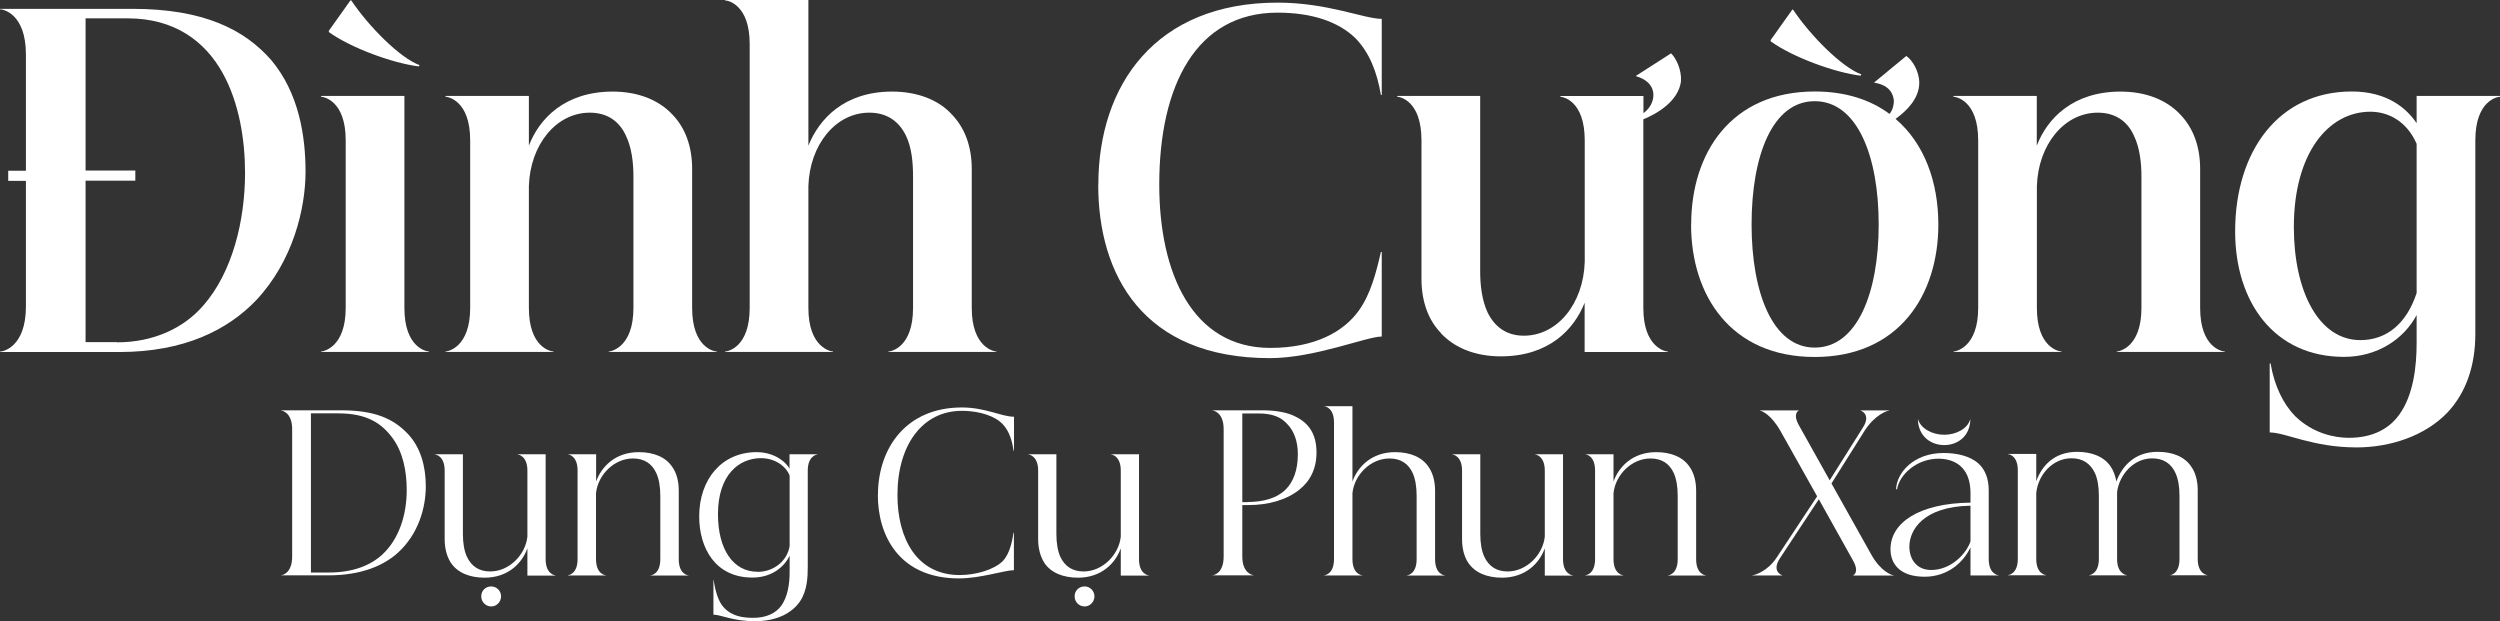
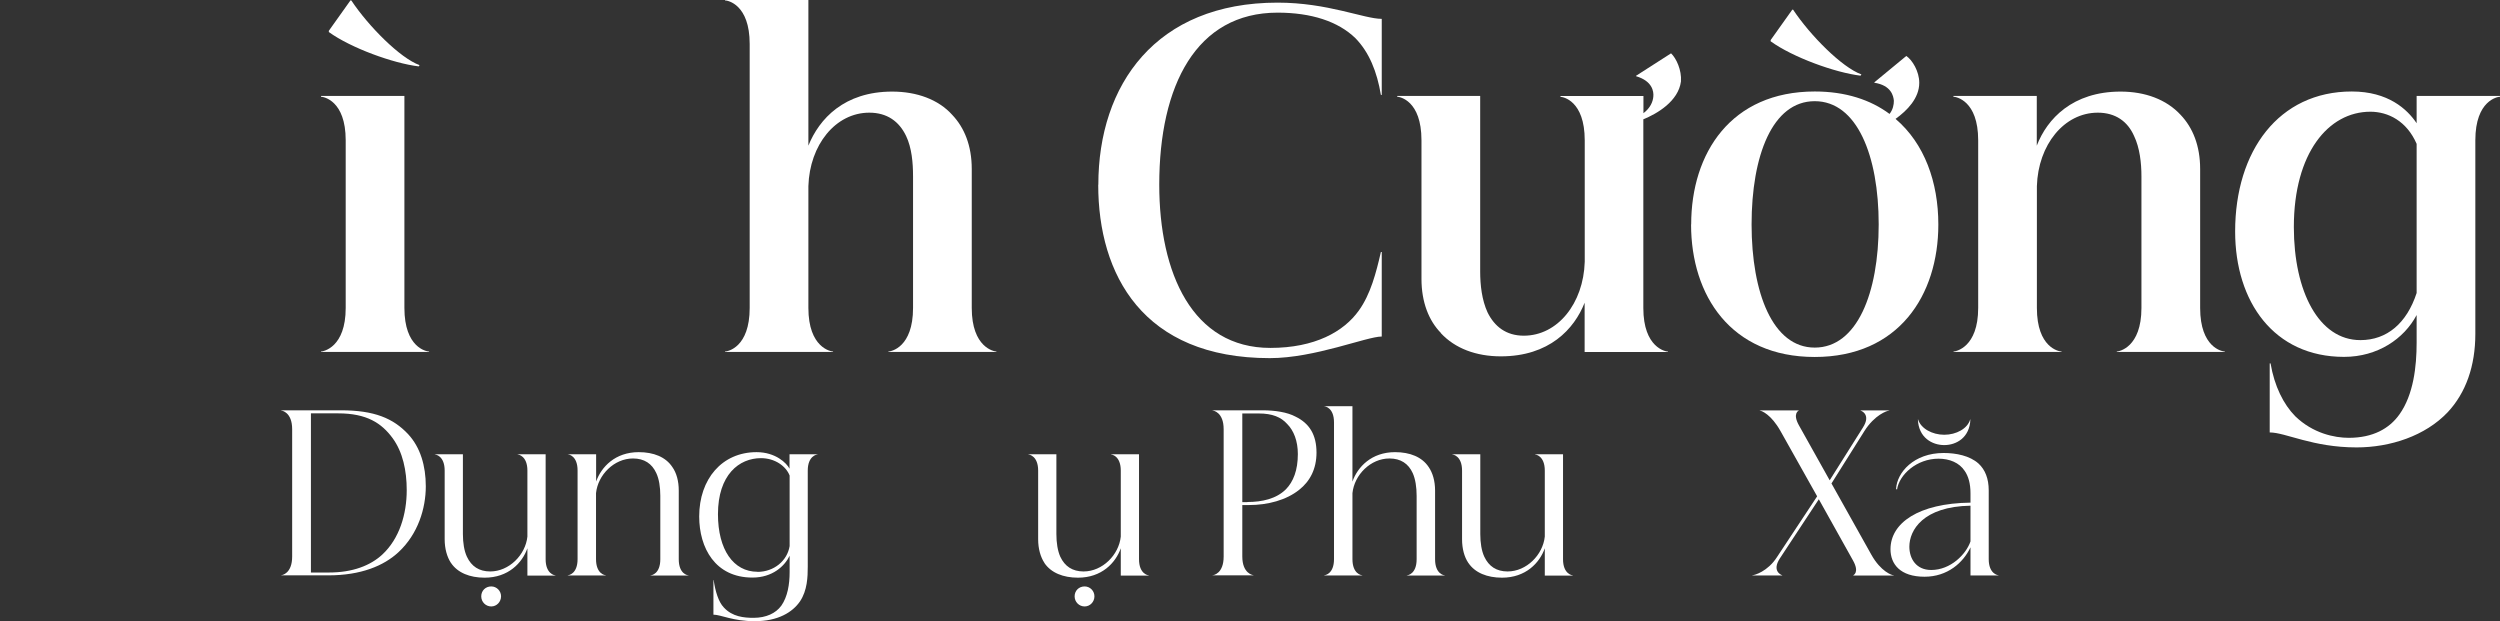
<svg xmlns="http://www.w3.org/2000/svg" id="Layer_2" data-name="Layer 2" viewBox="0 0 237.2 58.94">
  <rect x="0" y="0" width="237.2" height="58.94" fill="#333333" stroke="none" />
  <defs>
    <style>
      .cls-1 {
        fill: #fff;
      }
    </style>
  </defs>
  <g id="Layer_2-2" data-name="Layer 2">
    <g>
      <g>
-         <path class="cls-1" d="M0,33.36c.25,0,2.46-.38,2.46-4.3v-11.9H.78v-.96h1.68V5.18C2.46,1.25.25.88,0,.88v-.04h12.59c6.72,0,10.62,1.96,13.16,4.88,2.62,3.13,3.24,7.22,3.24,10.56,0,3.51-1.19,8.48-4.67,12.19-2.71,2.84-6.85,4.93-13,4.93H0v-.04ZM11.11,32.48c3.44,0,6.31-1.34,8.16-3.47,2.79-3.17,3.98-8.1,3.98-12.61,0-3.17-.57-6.68-2.13-9.48-1.68-3.01-4.55-5.18-9.02-5.18h-3.98v14.44h4.72v.96h-4.72v15.32h2.99v.02Z" />
        <path class="cls-1" d="M30.46,9.18v-.08h7.91v20.12c0,3.76,2.09,4.13,2.34,4.13v.04h-10.25v-.04c.21,0,2.34-.38,2.34-4.13v-15.91c0-3.8-2.13-4.13-2.34-4.13ZM31.2,2.92L33.25.04h.08c1.64,2.46,4.63,5.47,6.48,6.14l-.08.12c-2.42-.29-6.44-1.75-8.53-3.26v-.13h0Z" />
-         <path class="cls-1" d="M42.27,9.18v-.08h7.91v4.72c.98-2.55,3.4-5.13,7.95-5.13,2.34,0,4.35.75,5.7,2.21,1.15,1.21,1.84,2.92,1.84,5.13v13.19c0,3.76,2.09,4.13,2.34,4.13v.04h-10.25v-.04c.2,0,2.34-.38,2.34-4.13v-12.48c0-1.29-.16-2.71-.7-3.84-.62-1.38-1.76-2.21-3.44-2.21-3.2,0-5.66,3.05-5.78,6.97v11.56c0,3.76,2.09,4.13,2.34,4.13v.04h-10.25v-.04c.21,0,2.34-.38,2.34-4.13v-15.91c0-3.8-2.13-4.13-2.34-4.13Z" />
        <path class="cls-1" d="M68.79.04v-.04h7.91v13.82c1.03-2.55,3.4-5.13,7.95-5.13,2.34,0,4.39.75,5.7,2.21,1.15,1.21,1.85,2.92,1.85,5.13v13.19c0,3.76,2.13,4.13,2.34,4.13v.04h-10.25v-.04c.25,0,2.34-.38,2.34-4.13v-12.48c0-1.29-.12-2.71-.66-3.84-.66-1.38-1.8-2.21-3.49-2.21-3.2,0-5.66,3.05-5.78,6.97v11.56c0,3.76,2.13,4.13,2.34,4.13v.04h-10.25v-.04c.25,0,2.34-.38,2.34-4.13V4.17c0-3.76-2.09-4.13-2.34-4.13h0Z" />
        <path class="cls-1" d="M104.21,17.53c0-9.48,5.45-17.28,17.01-17.28,4.76,0,8.2,1.54,9.88,1.54v7.22h-.08c-.37-2.21-1.11-4.05-2.42-5.39-1.64-1.59-4.18-2.42-7.38-2.42-7.71,0-11.23,6.89-11.23,16.32,0,8.43,3.16,15.49,10.54,15.49,4.22,0,6.97-1.54,8.4-3.55,1.11-1.54,1.64-3.59,2.09-5.55h.08v8.02c-1.43,0-6.35,2.05-10.62,2.05-12.05,0-16.28-7.93-16.28-16.45h0Z" />
        <path class="cls-1" d="M136.72,31.6c-1.15-1.17-1.85-2.92-1.85-5.14v-13.15c0-3.8-2.09-4.13-2.3-4.13v-.08h7.87v16.66c0,1.29.16,2.71.7,3.88.66,1.34,1.76,2.21,3.44,2.21,3.2,0,5.66-3.05,5.78-7.01v-11.52c0-3.8-2.09-4.13-2.3-4.13v-.08h7.87v1.63c.66-.5.9-1.09.94-1.59.04-.46-.08-1.46-1.64-1.92v-.04l3.32-2.13c.49.46,1.02,1.59.94,2.67-.25,1.88-2.25,3.05-3.57,3.59v17.91c0,3.76,2.13,4.13,2.34,4.13v.04h-7.91v-4.68c-.98,2.5-3.36,5.09-7.95,5.09-2.34,0-4.35-.75-5.7-2.21h.02Z" />
        <path class="cls-1" d="M160.46,21.29c0-6.76,3.77-12.61,11.73-12.61,2.91,0,5.29.79,7.09,2.13.33-.42.41-.88.41-1.25-.04-.46-.25-1.46-1.85-1.71v-.04l3.03-2.5c.57.38,1.23,1.46,1.23,2.55,0,1.46-1.15,2.63-2.25,3.42,2.75,2.34,4.06,6.01,4.06,10.02,0,6.72-3.77,12.57-11.73,12.57s-11.73-5.84-11.73-12.57h.01ZM172.18,32.98c4.02,0,6.07-5.18,6.07-11.69s-2.05-11.69-6.07-11.69-5.99,5.18-5.99,11.69,2.01,11.69,5.99,11.69ZM168,3.8l2.05-2.88h.08c1.64,2.46,4.63,5.47,6.48,6.14l-.08.12c-2.42-.29-6.44-1.75-8.53-3.26v-.13h0Z" />
        <path class="cls-1" d="M185.34,9.18v-.08h7.91v4.72c.98-2.55,3.4-5.13,7.95-5.13,2.34,0,4.35.75,5.7,2.21,1.15,1.21,1.85,2.92,1.85,5.13v13.19c0,3.76,2.09,4.13,2.34,4.13v.04h-10.25v-.04c.21,0,2.34-.38,2.34-4.13v-12.48c0-1.29-.16-2.71-.7-3.84-.61-1.38-1.76-2.21-3.44-2.21-3.2,0-5.66,3.05-5.78,6.97v11.56c0,3.76,2.09,4.13,2.34,4.13v.04h-10.25v-.04c.21,0,2.34-.38,2.34-4.13v-15.91c0-3.8-2.13-4.13-2.34-4.13h0Z" />
        <path class="cls-1" d="M227.65,39.33c1.35-1.88,1.64-4.59,1.64-6.81v-2.63c-1.19,2.25-3.69,3.97-6.89,3.97-6.64,0-10.33-5.22-10.33-11.9,0-7.64,4.14-13.28,11.07-13.28,3.44,0,5.25,1.67,6.15,3.01v-2.59h7.91v.08c-.21,0-2.34.33-2.34,4.13v18.37c0,3.05-.9,5.59-2.62,7.43-2.13,2.25-5.45,3.34-8.65,3.34-4.18,0-6.72-1.42-8.24-1.42v-6.55h.08c.37,2.17,1.23,3.88,2.34,5.01,1.68,1.63,3.73,2.05,5.08,2.05,2.3,0,3.85-.88,4.8-2.21ZM223.96,32.27c2.5,0,4.39-1.59,5.33-4.47v-14.15c-.94-2.17-2.71-3.05-4.39-3.05-3.98,0-7.26,3.92-7.26,10.94,0,6.14,2.38,10.73,6.31,10.73h0Z" />
      </g>
      <g>
        <path class="cls-1" d="M26.66,54.58c.1,0,1.06-.16,1.06-1.77v-12.09c0-1.61-.97-1.77-1.06-1.77v-.02h5.7c3.15,0,4.95.76,6.35,2.25,1.18,1.26,1.69,3.03,1.69,4.96,0,2.09-.73,4.52-2.58,6.24-1.4,1.31-3.59,2.21-6.66,2.21h-4.49v-.02h-.01ZM31.21,54.32c2.25,0,3.94-.66,5.07-1.71,1.62-1.51,2.31-3.83,2.31-6.1,0-1.85-.37-3.61-1.34-4.94-1.05-1.43-2.46-2.35-5.17-2.35h-2.58v15.1s1.71,0,1.71,0Z" />
        <path class="cls-1" d="M42.78,53.4c-.37-.56-.59-1.35-.59-2.23v-6.52c0-1.39-.85-1.53-.93-1.53v-.02h2.66v7.57c0,.84.12,1.59.38,2.15.43.92,1.16,1.4,2.21,1.4,1.79,0,3.35-1.57,3.53-3.31v-6.26c0-1.39-.85-1.53-.93-1.53v-.02h2.66v9.96c0,1.39.85,1.53.93,1.53v.02h-2.66v-2.59c-.49,1.39-1.81,2.79-4.06,2.79-1.4,0-2.56-.46-3.19-1.4h0ZM46.61,55.64c.51,0,.93.42.93.94s-.41.96-.93.96-.95-.42-.95-.96.41-.94.95-.94Z" />
        <path class="cls-1" d="M53.88,43.12v-.02h2.68v2.59c.49-1.39,1.81-2.79,4.04-2.79,1.42,0,2.56.46,3.19,1.41.4.56.61,1.34.61,2.23v6.52c0,1.39.83,1.53.93,1.53v.02h-3.61v-.02c.1,0,.93-.14.93-1.53v-6.02c0-.84-.12-1.59-.38-2.15-.41-.9-1.14-1.39-2.21-1.39-1.79,0-3.33,1.55-3.51,3.29v6.26c0,1.39.83,1.53.93,1.53v.02h-3.61v-.02c.1,0,.93-.14.93-1.53v-8.41c0-1.39-.83-1.53-.93-1.53h0Z" />
        <path class="cls-1" d="M74.13,57.47c.59-.84.79-2.01.79-3.19v-1.55c-.47.98-1.62,2.07-3.53,2.07-3.53,0-5.05-2.81-5.05-5.8,0-3.55,2.17-6.1,5.44-6.1,1.81,0,2.86,1.04,3.13,1.57v-1.37h2.66v.02c-.08,0-.93.14-.93,1.53v9.09c0,1-.04,2.27-.73,3.31-.71,1.04-2.09,1.89-4.3,1.89-2.07,0-3.21-.62-3.92-.62v-3.29h.02c.16,1.06.45,2.07.97,2.61.81.88,1.91.98,2.82.98,1.2,0,2.11-.44,2.62-1.14h.01ZM71.86,54.26c1.58,0,2.84-1.06,3.06-2.45v-6.69c-.35-.9-1.4-1.65-2.72-1.65-2.07,0-4.08,1.57-4.08,5.32,0,3.35,1.46,5.46,3.75,5.46h0Z" />
-         <path class="cls-1" d="M83.3,46.97c0-4.46,2.68-8.31,7.96-8.31,2.25,0,3.77.88,4.95.88v3.23h-.04c-.18-1.26-.57-2.19-1.32-2.79-.99-.76-2.48-1-3.59-1-3.73,0-6.11,3.23-6.11,7.99,0,4.12,1.83,7.59,5.91,7.59,1.58,0,3.25-.52,4.06-1.3.49-.5.85-1.37,1.04-2.71h.04v3.55c-.87,0-3.15.78-5.22.78-5.64,0-7.69-4.04-7.69-7.91h.01Z" />
        <path class="cls-1" d="M99.09,53.4c-.37-.56-.59-1.35-.59-2.23v-6.52c0-1.39-.85-1.53-.93-1.53v-.02h2.66v7.57c0,.84.12,1.59.37,2.15.43.92,1.16,1.4,2.21,1.4,1.79,0,3.35-1.57,3.53-3.31v-6.26c0-1.39-.85-1.53-.93-1.53v-.02h2.66v9.96c0,1.39.85,1.53.93,1.53v.02h-2.66v-2.59c-.49,1.39-1.81,2.79-4.06,2.79-1.4,0-2.56-.46-3.19-1.4h0ZM102.91,55.64c.51,0,.93.42.93.94s-.41.96-.93.96-.95-.42-.95-.96.41-.94.95-.94Z" />
        <path class="cls-1" d="M115.04,54.58c.1,0,1.06-.16,1.06-1.77v-12.09c0-1.61-.97-1.77-1.06-1.77v-.02h4.75c1.18,0,2.35.18,3.13.6,1.32.64,1.99,1.73,1.99,3.41,0,1.57-.63,2.73-1.64,3.53-1.22.98-2.98,1.45-4.77,1.45h-.63v4.88c0,1.61.99,1.77,1.06,1.77v.02h-3.9v-.02h.01ZM118.35,47.63c1.4,0,2.74-.3,3.65-1.2.71-.72,1.14-1.81,1.14-3.35,0-1.24-.39-2.23-1.01-2.85-.59-.66-1.42-1-2.7-1h-1.56v8.41h.48Z" />
        <path class="cls-1" d="M125.64,38.56v-.02h2.68v7.15c.49-1.39,1.81-2.79,4.04-2.79,1.42,0,2.56.46,3.19,1.41.39.56.61,1.34.61,2.23v6.52c0,1.39.83,1.53.93,1.53v.02h-3.61v-.02c.1,0,.93-.14.93-1.53v-6.02c0-.84-.12-1.59-.37-2.15-.41-.9-1.14-1.39-2.21-1.39-1.79,0-3.33,1.55-3.51,3.29v6.26c0,1.39.83,1.53.93,1.53v.02h-3.61v-.02c.1,0,.93-.14.93-1.53v-12.97c0-1.39-.83-1.53-.93-1.53h0Z" />
        <path class="cls-1" d="M139.31,53.4c-.38-.56-.59-1.35-.59-2.23v-6.52c0-1.39-.85-1.53-.93-1.53v-.02h2.66v7.57c0,.84.12,1.59.38,2.15.43.92,1.16,1.4,2.21,1.4,1.79,0,3.35-1.57,3.53-3.31v-6.26c0-1.39-.85-1.53-.93-1.53v-.02h2.66v9.96c0,1.39.85,1.53.93,1.53v.02h-2.66v-2.59c-.49,1.39-1.81,2.79-4.06,2.79-1.4,0-2.56-.46-3.19-1.4h-.01Z" />
-         <path class="cls-1" d="M150.41,43.12v-.02h2.68v2.59c.49-1.39,1.81-2.79,4.04-2.79,1.42,0,2.56.46,3.19,1.41.39.56.61,1.34.61,2.23v6.52c0,1.39.83,1.53.93,1.53v.02h-3.61v-.02c.1,0,.93-.14.93-1.53v-6.02c0-.84-.12-1.59-.37-2.15-.41-.9-1.14-1.39-2.21-1.39-1.79,0-3.33,1.55-3.51,3.29v6.26c0,1.39.83,1.53.93,1.53v.02h-3.61v-.02c.1,0,.93-.14.93-1.53v-8.41c0-1.39-.83-1.53-.93-1.53h0Z" />
        <path class="cls-1" d="M175.84,54.58s.61-.26-.02-1.39l-3.25-5.82-3.69,5.6c-.83,1.26.2,1.61.22,1.61v.02h-2.84v-.02c.2,0,1.46-.36,2.33-1.71l3.82-5.78-3.47-6.18c-.89-1.59-1.81-1.95-1.97-1.95v-.02h3.69v.02s-.61.26.02,1.39l2.92,5.22,3.15-5c.81-1.26-.18-1.61-.22-1.61v-.02h2.72v.02c-.2,0-1.38.4-2.35,1.93l-3.13,4.98,3.79,6.77c.89,1.59,1.95,1.95,2.13,1.95v.02h-3.84v-.02h0Z" />
        <path class="cls-1" d="M179.98,46.45l-.08-.06c.08-1.57,1.69-3.41,4.51-3.41,1.2,0,2.48.26,3.31,1,.63.58.97,1.43.97,2.55v6.52c0,1.39.85,1.53.93,1.53v.02h-2.66v-2.67c-.69,1.47-2.19,2.79-4.36,2.79-2.31,0-3.23-1.2-3.23-2.61,0-2.49,2.66-4.36,7.59-4.42v-.9c0-.9-.2-1.61-.55-2.11-.51-.78-1.44-1.16-2.48-1.16-2.07,0-3.73,1.51-3.94,2.93h0ZM183.23,54.08c1.85,0,3.31-1.49,3.73-2.71v-3.39c-4.51.08-5.8,2.33-5.8,3.89,0,1.14.65,2.21,2.07,2.21ZM181.99,39.8c.26.86,1.34,1.45,2.48,1.45s2.21-.58,2.46-1.45h.02c-.06,1.71-1.32,2.43-2.48,2.43s-2.44-.72-2.5-2.43h.02,0Z" />
-         <path class="cls-1" d="M205.86,54.58c.1,0,.93-.14.93-1.53v-6.02c0-.84-.12-1.59-.38-2.15-.41-.9-1.14-1.39-2.21-1.39-1.73,0-3.1,1.49-3.33,3.19v6.36c0,1.39.85,1.53.93,1.53v.02h-3.59v-.02c.08,0,.93-.14.93-1.53v-6.02c0-.84-.12-1.59-.38-2.15-.43-.9-1.16-1.39-2.21-1.39-1.79,0-3.17,1.55-3.35,3.29v6.26c0,1.39.83,1.53.93,1.53v.02h-3.61v-.02c.1,0,.93-.14.93-1.53v-8.41c0-1.39-.83-1.53-.93-1.53v-.02h2.68v2.59c.49-1.39,1.64-2.79,3.88-2.79,1.4,0,2.56.46,3.19,1.41.26.38.43.86.53,1.4.53-1.4,1.69-2.81,3.92-2.81,1.42,0,2.56.46,3.19,1.41.4.56.61,1.34.61,2.23v6.52c0,1.39.83,1.53.91,1.53v.02h-3.59v-.02l.02.02Z" />
      </g>
    </g>
  </g>
</svg>